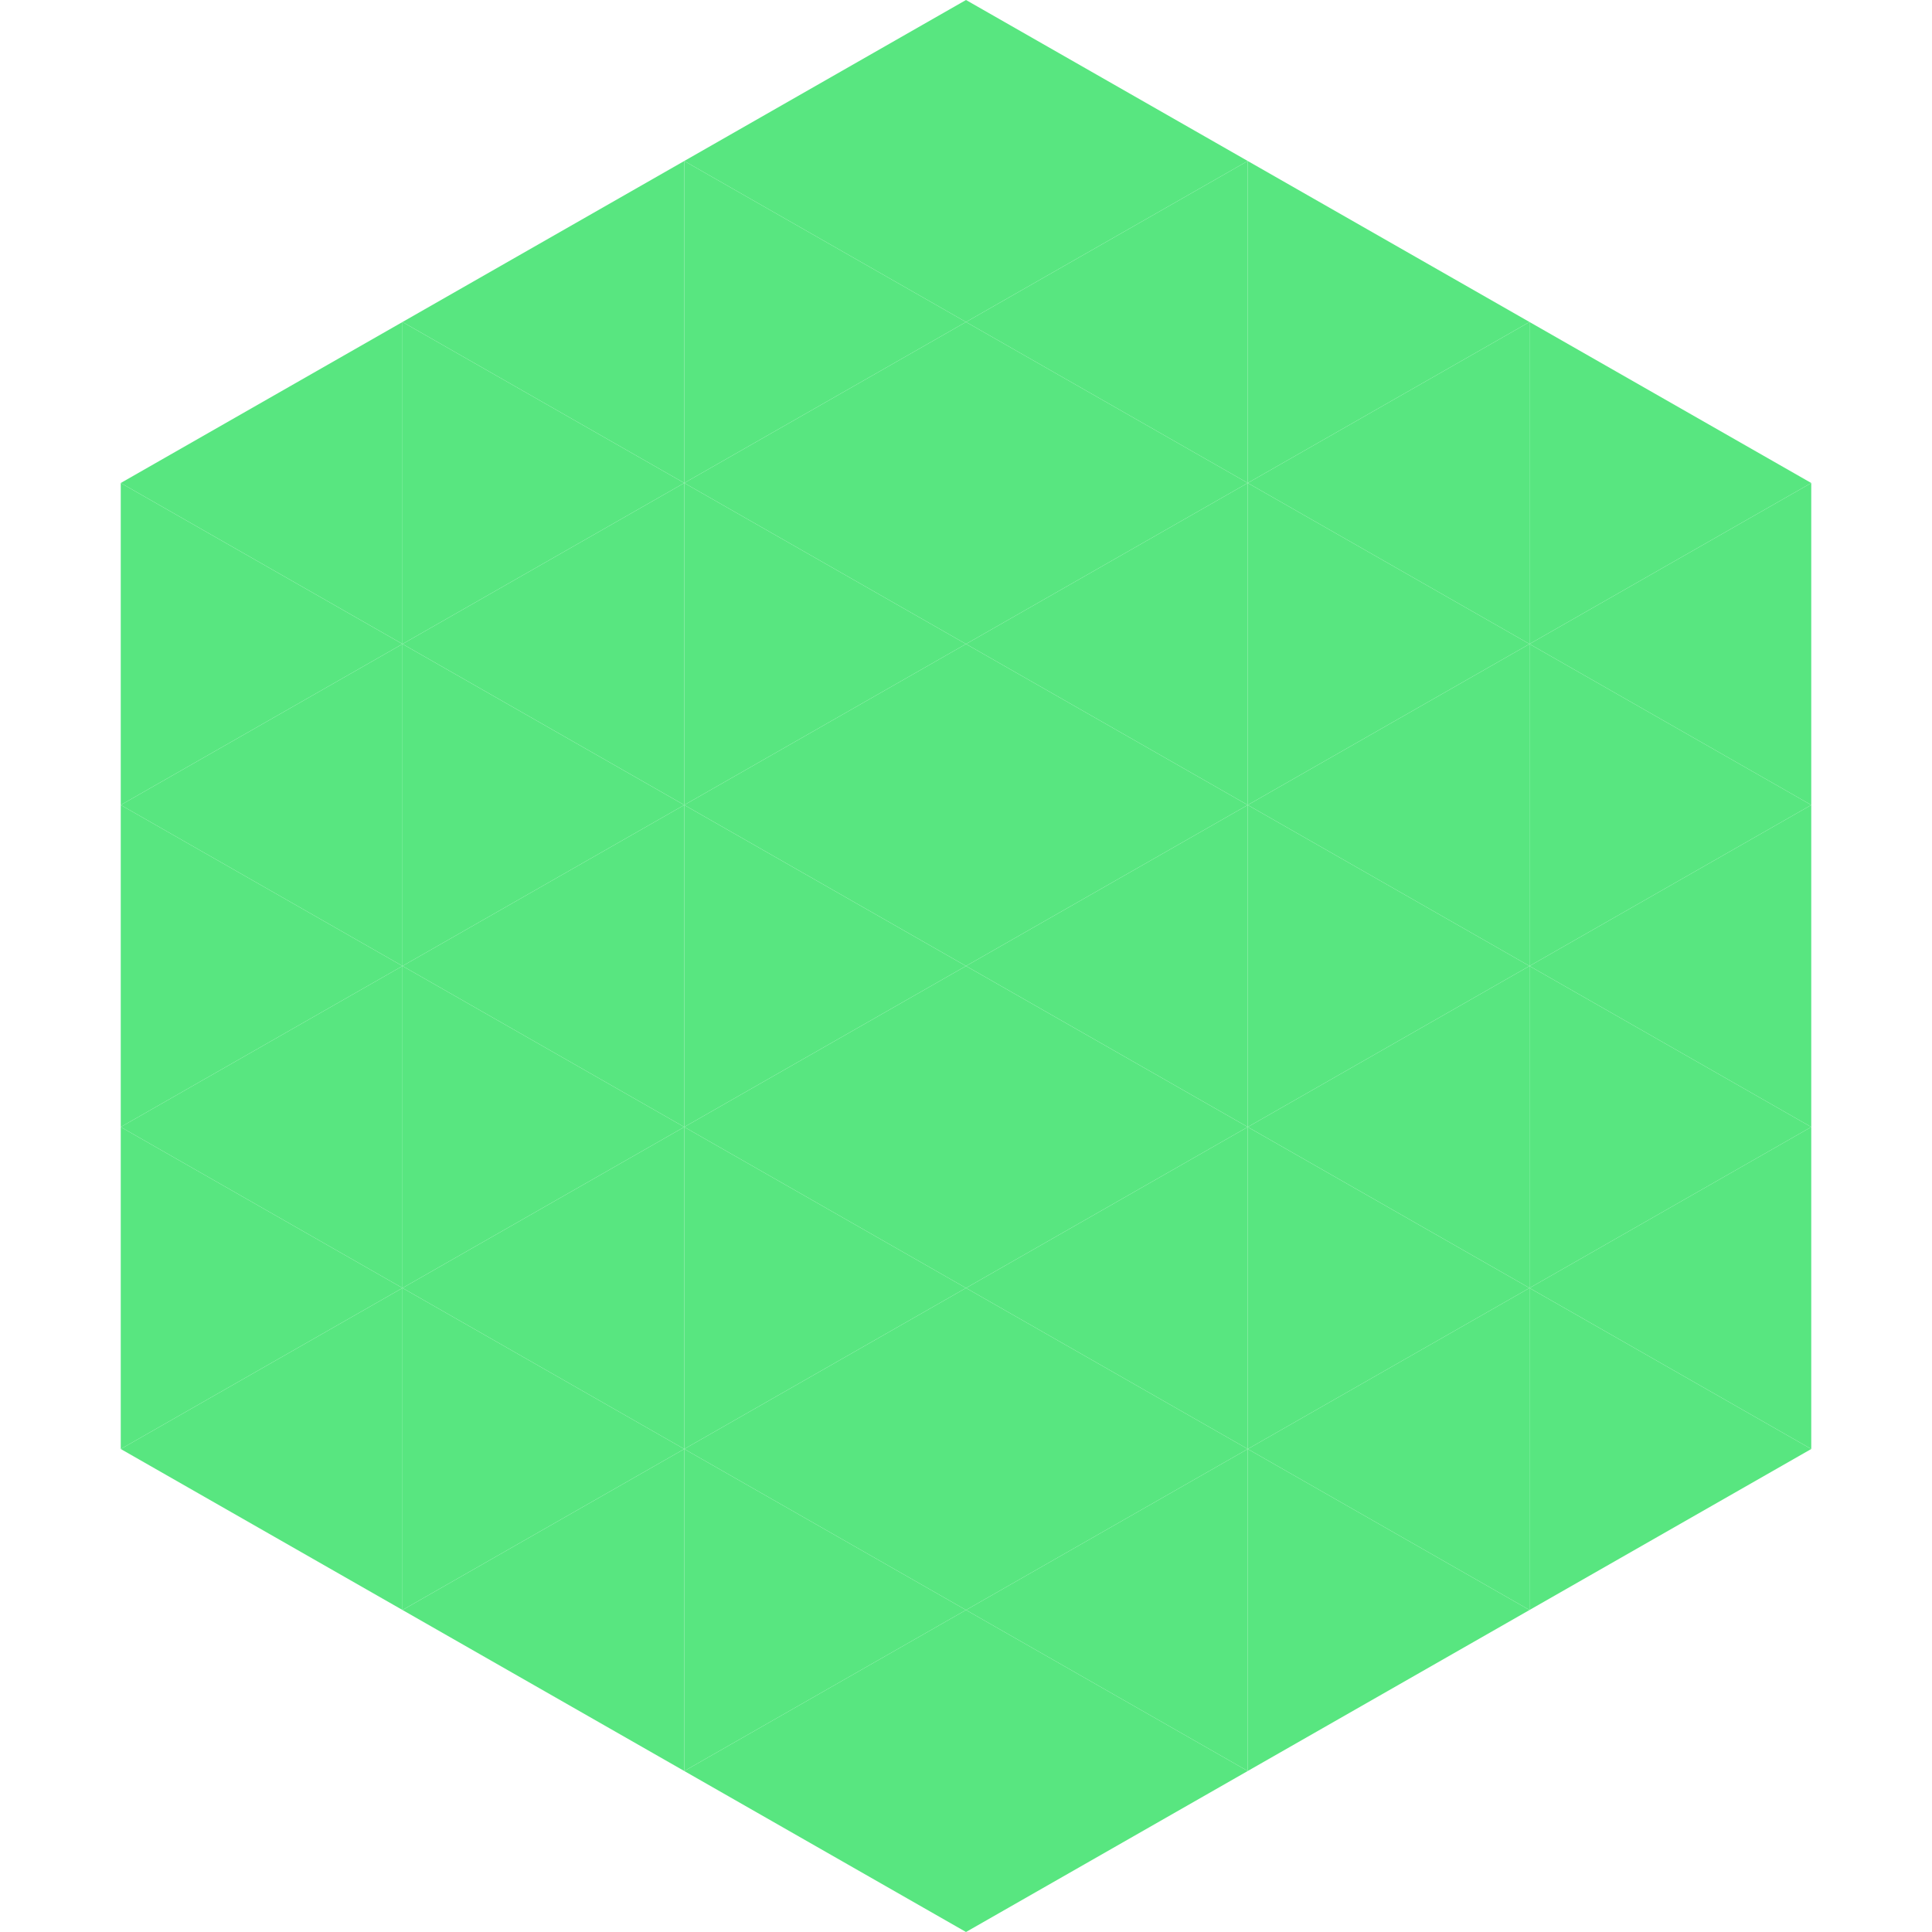
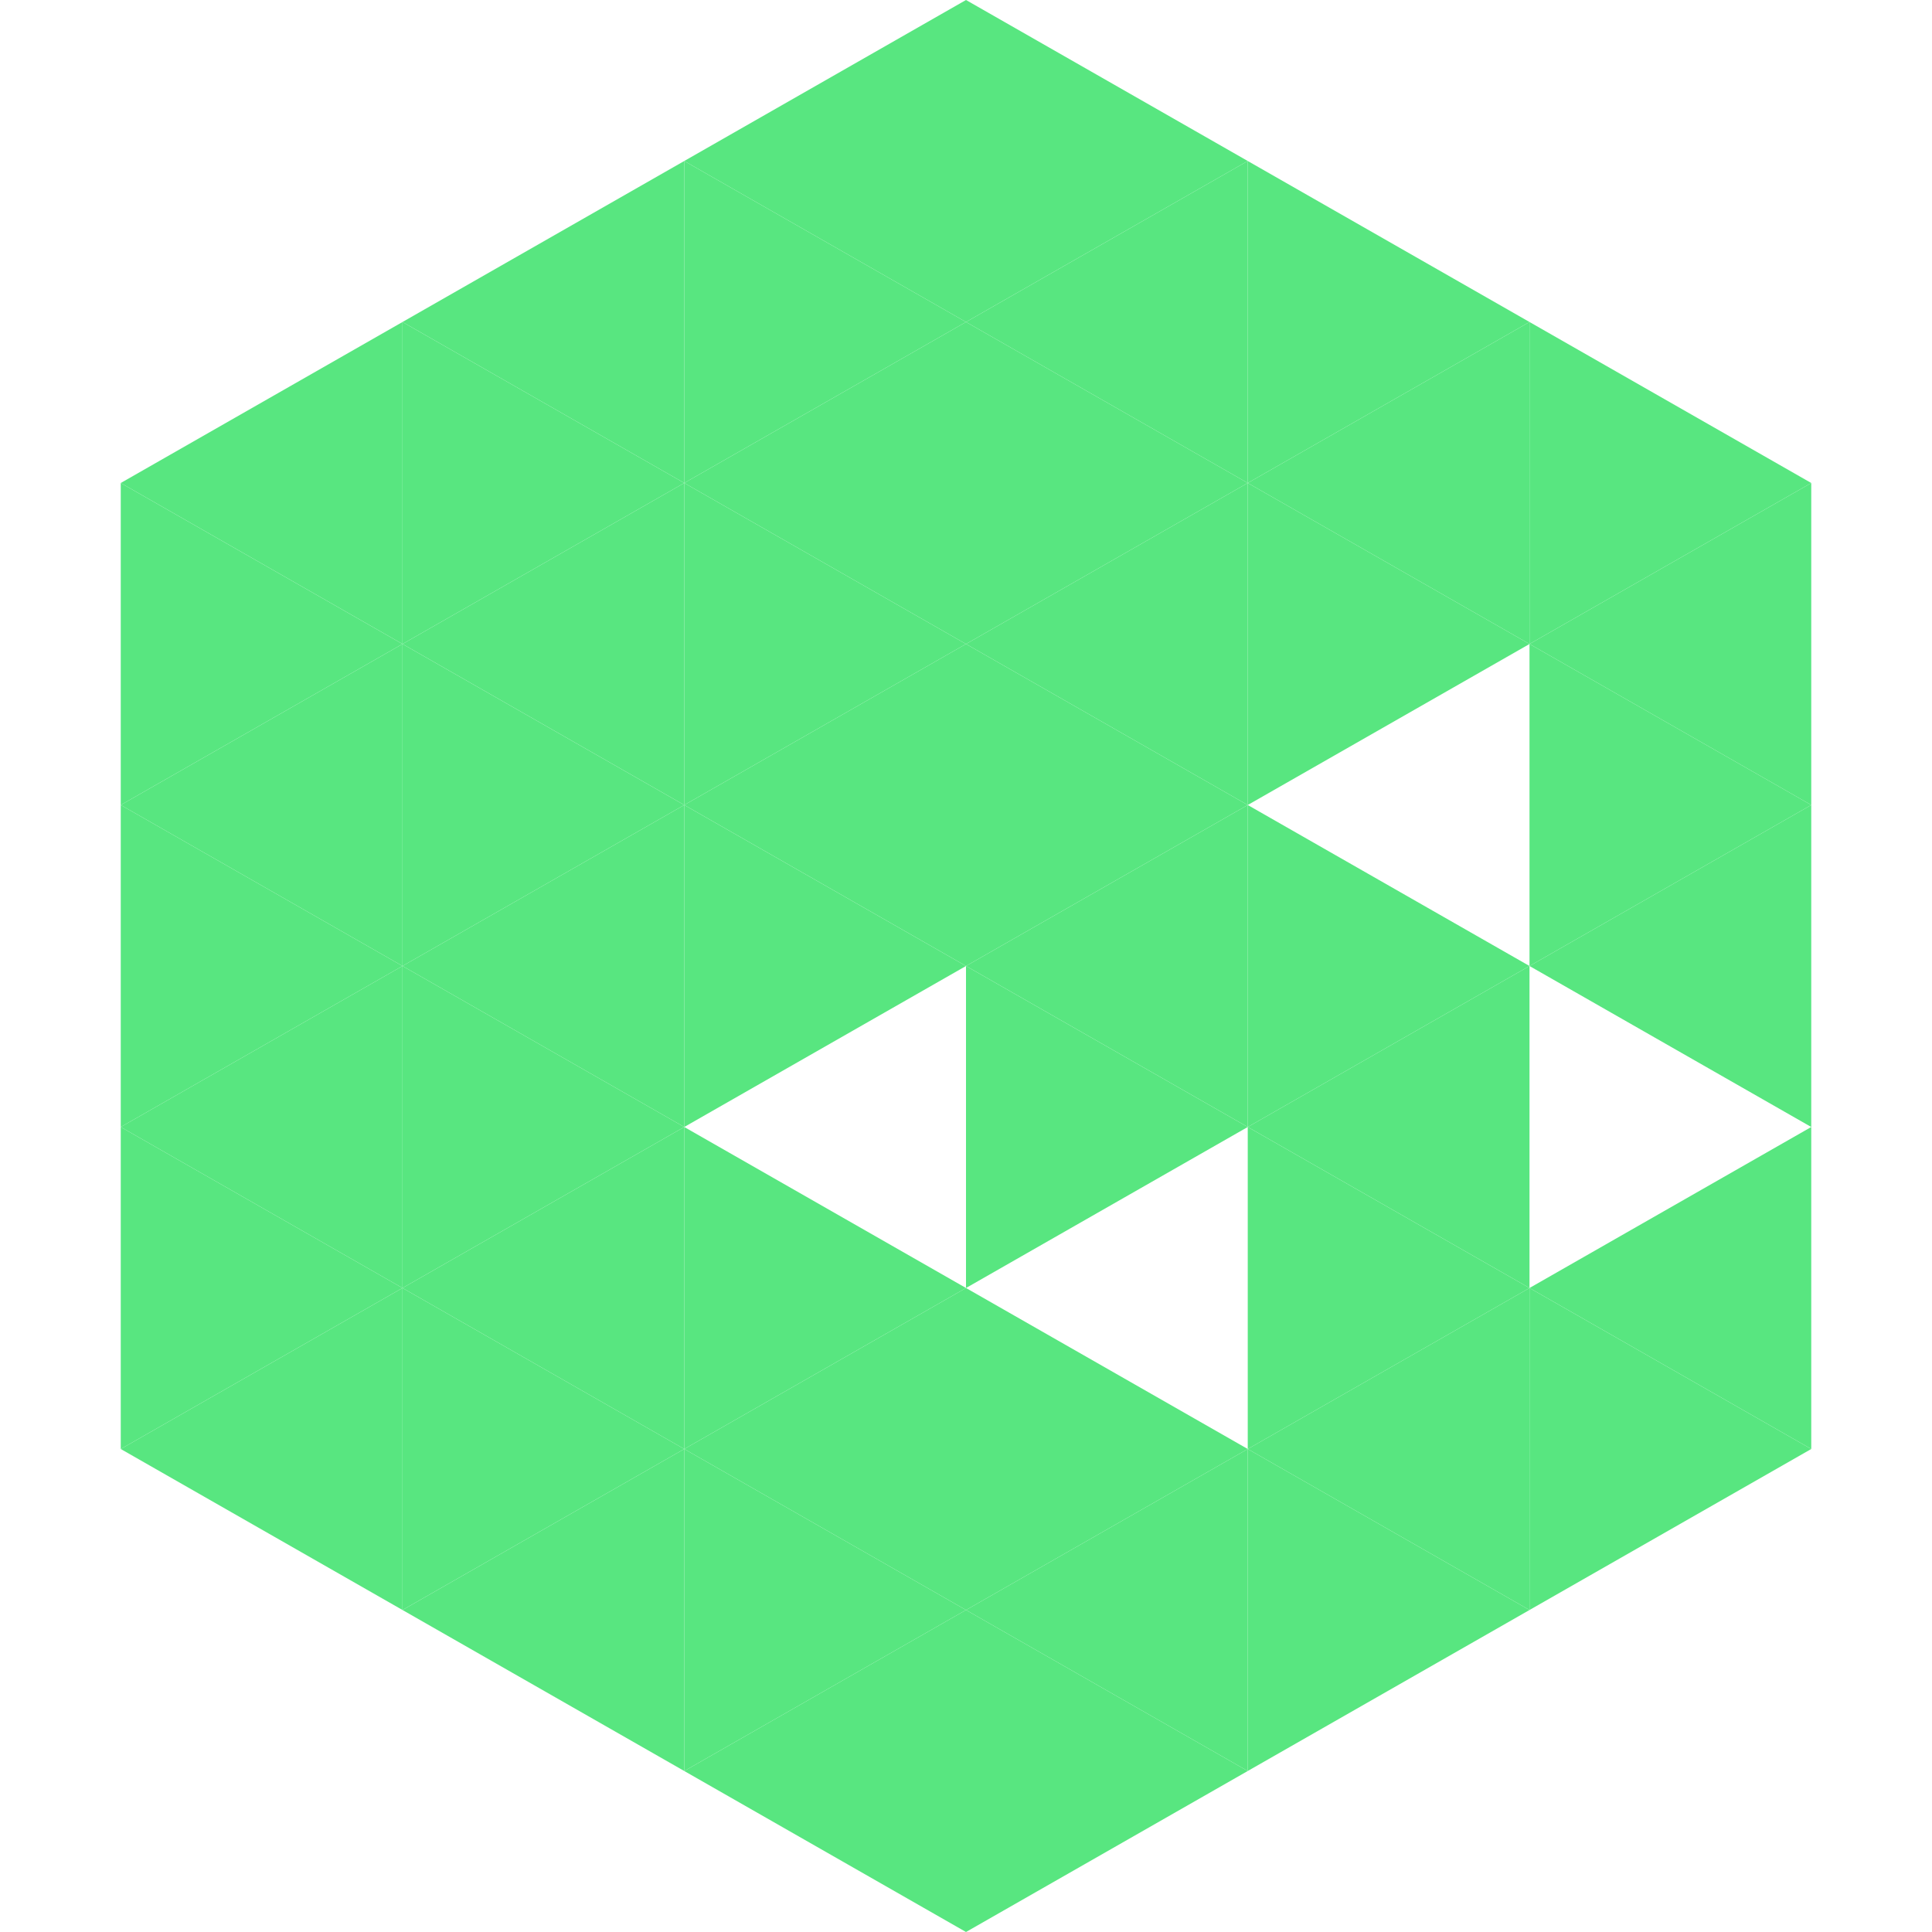
<svg xmlns="http://www.w3.org/2000/svg" width="240" height="240">
  <polygon points="50,40 15,60 50,80" style="fill:rgb(88,230,128)" />
  <polygon points="190,40 225,60 190,80" style="fill:rgb(88,230,128)" />
  <polygon points="15,60 50,80 15,100" style="fill:rgb(88,230,128)" />
  <polygon points="225,60 190,80 225,100" style="fill:rgb(88,230,128)" />
  <polygon points="50,80 15,100 50,120" style="fill:rgb(88,230,128)" />
  <polygon points="190,80 225,100 190,120" style="fill:rgb(88,230,128)" />
  <polygon points="15,100 50,120 15,140" style="fill:rgb(88,230,128)" />
  <polygon points="225,100 190,120 225,140" style="fill:rgb(88,230,128)" />
  <polygon points="50,120 15,140 50,160" style="fill:rgb(88,230,128)" />
-   <polygon points="190,120 225,140 190,160" style="fill:rgb(88,230,128)" />
  <polygon points="15,140 50,160 15,180" style="fill:rgb(88,230,128)" />
  <polygon points="225,140 190,160 225,180" style="fill:rgb(88,230,128)" />
  <polygon points="50,160 15,180 50,200" style="fill:rgb(88,230,128)" />
  <polygon points="190,160 225,180 190,200" style="fill:rgb(88,230,128)" />
  <polygon points="15,180 50,200 15,220" style="fill:rgb(255,255,255); fill-opacity:0" />
  <polygon points="225,180 190,200 225,220" style="fill:rgb(255,255,255); fill-opacity:0" />
  <polygon points="50,0 85,20 50,40" style="fill:rgb(255,255,255); fill-opacity:0" />
  <polygon points="190,0 155,20 190,40" style="fill:rgb(255,255,255); fill-opacity:0" />
  <polygon points="85,20 50,40 85,60" style="fill:rgb(88,230,128)" />
  <polygon points="155,20 190,40 155,60" style="fill:rgb(88,230,128)" />
  <polygon points="50,40 85,60 50,80" style="fill:rgb(88,230,128)" />
  <polygon points="190,40 155,60 190,80" style="fill:rgb(88,230,128)" />
  <polygon points="85,60 50,80 85,100" style="fill:rgb(88,230,128)" />
  <polygon points="155,60 190,80 155,100" style="fill:rgb(88,230,128)" />
  <polygon points="50,80 85,100 50,120" style="fill:rgb(88,230,128)" />
-   <polygon points="190,80 155,100 190,120" style="fill:rgb(88,230,128)" />
  <polygon points="85,100 50,120 85,140" style="fill:rgb(88,230,128)" />
  <polygon points="155,100 190,120 155,140" style="fill:rgb(88,230,128)" />
  <polygon points="50,120 85,140 50,160" style="fill:rgb(88,230,128)" />
  <polygon points="190,120 155,140 190,160" style="fill:rgb(88,230,128)" />
  <polygon points="85,140 50,160 85,180" style="fill:rgb(88,230,128)" />
  <polygon points="155,140 190,160 155,180" style="fill:rgb(88,230,128)" />
  <polygon points="50,160 85,180 50,200" style="fill:rgb(88,230,128)" />
  <polygon points="190,160 155,180 190,200" style="fill:rgb(88,230,128)" />
  <polygon points="85,180 50,200 85,220" style="fill:rgb(88,230,128)" />
  <polygon points="155,180 190,200 155,220" style="fill:rgb(88,230,128)" />
  <polygon points="120,0 85,20 120,40" style="fill:rgb(88,230,128)" />
  <polygon points="120,0 155,20 120,40" style="fill:rgb(88,230,128)" />
  <polygon points="85,20 120,40 85,60" style="fill:rgb(88,230,128)" />
  <polygon points="155,20 120,40 155,60" style="fill:rgb(88,230,128)" />
  <polygon points="120,40 85,60 120,80" style="fill:rgb(88,230,128)" />
  <polygon points="120,40 155,60 120,80" style="fill:rgb(88,230,128)" />
  <polygon points="85,60 120,80 85,100" style="fill:rgb(88,230,128)" />
  <polygon points="155,60 120,80 155,100" style="fill:rgb(88,230,128)" />
  <polygon points="120,80 85,100 120,120" style="fill:rgb(88,230,128)" />
  <polygon points="120,80 155,100 120,120" style="fill:rgb(88,230,128)" />
  <polygon points="85,100 120,120 85,140" style="fill:rgb(88,230,128)" />
  <polygon points="155,100 120,120 155,140" style="fill:rgb(88,230,128)" />
-   <polygon points="120,120 85,140 120,160" style="fill:rgb(88,230,128)" />
  <polygon points="120,120 155,140 120,160" style="fill:rgb(88,230,128)" />
  <polygon points="85,140 120,160 85,180" style="fill:rgb(88,230,128)" />
-   <polygon points="155,140 120,160 155,180" style="fill:rgb(88,230,128)" />
  <polygon points="120,160 85,180 120,200" style="fill:rgb(88,230,128)" />
  <polygon points="120,160 155,180 120,200" style="fill:rgb(88,230,128)" />
  <polygon points="85,180 120,200 85,220" style="fill:rgb(88,230,128)" />
  <polygon points="155,180 120,200 155,220" style="fill:rgb(88,230,128)" />
  <polygon points="120,200 85,220 120,240" style="fill:rgb(88,230,128)" />
  <polygon points="120,200 155,220 120,240" style="fill:rgb(88,230,128)" />
  <polygon points="85,220 120,240 85,260" style="fill:rgb(255,255,255); fill-opacity:0" />
  <polygon points="155,220 120,240 155,260" style="fill:rgb(255,255,255); fill-opacity:0" />
</svg>